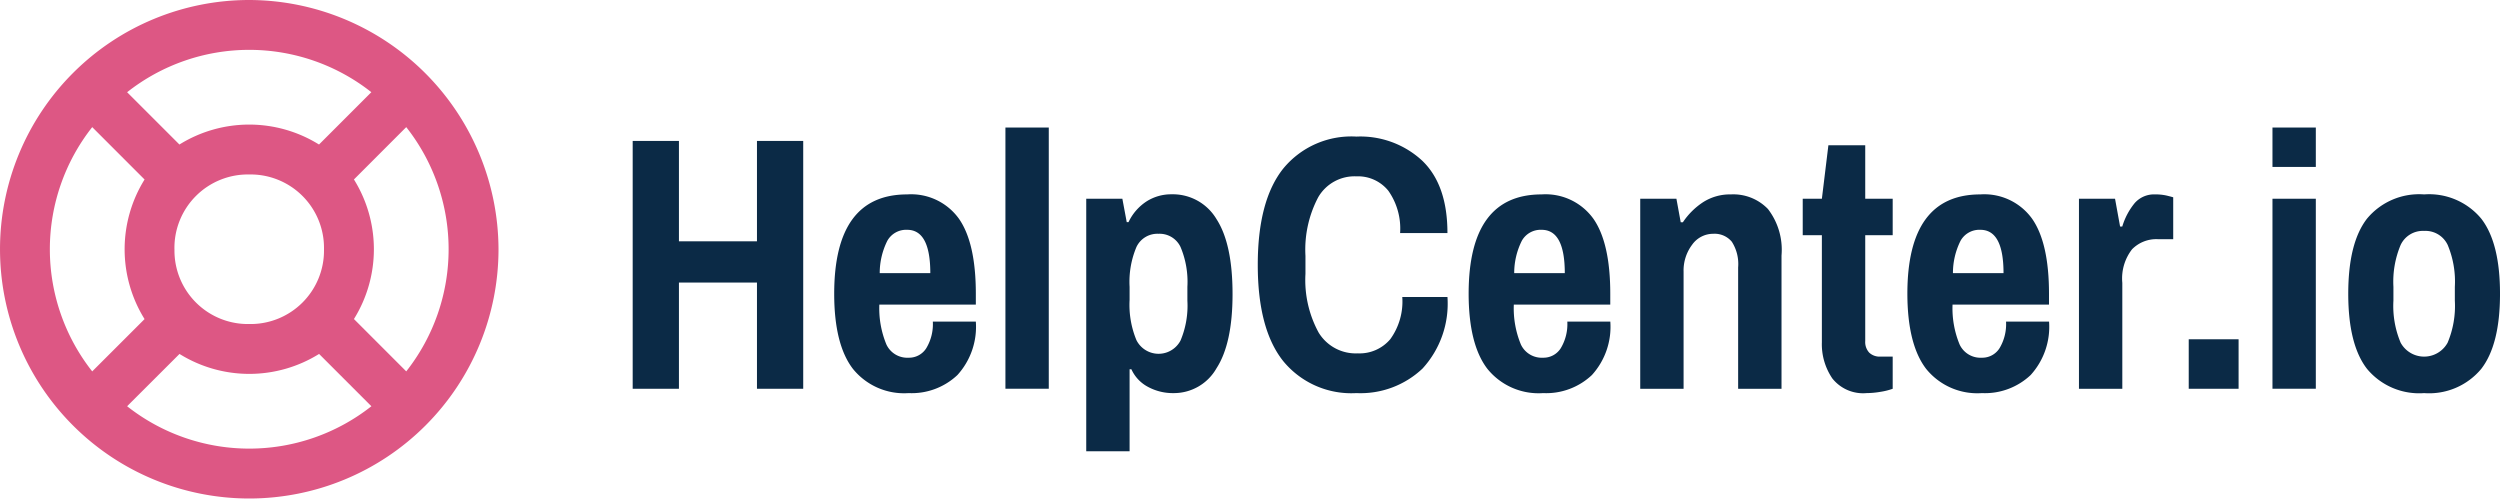
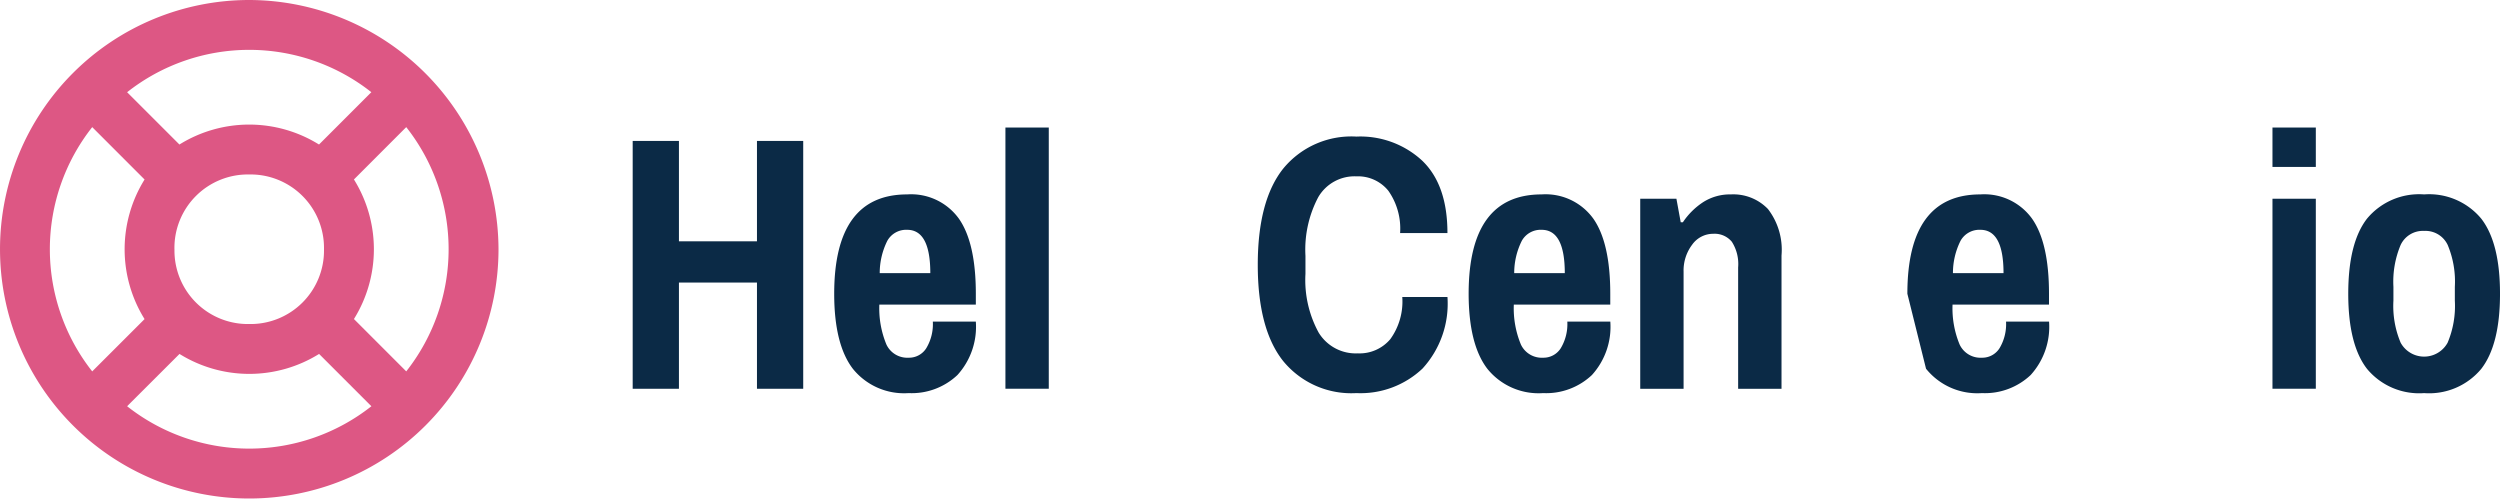
<svg xmlns="http://www.w3.org/2000/svg" id="Logo_-_Alternate_Layout_-_Black" data-name="Logo - Alternate Layout - Black" width="211.696" height="42.213" viewBox="0 0 211.696 42.213">
  <g id="horizontalContainerlessSvgTemplate" transform="translate(-26)">
    <g id="Group_3" data-name="Group 3" transform="translate(24 -4)">
      <g id="Group_1" data-name="Group 1" transform="translate(55.575 14.802)">
        <g id="line1" transform="translate(0 0)">
          <path id="Path_1" data-name="Path 1" d="M.824-9.424V11.562H4.74V2.568h6.608v8.994h3.916V-9.424H11.348v8.5H4.74v-8.5Z" transform="translate(-0.824 10.556)" fill="#0b2a46" />
          <path id="Path_2" data-name="Path 2" d="M10.063,7.37a5.571,5.571,0,0,0,4.727,2.065,5.645,5.645,0,0,0,4.13-1.53,6.069,6.069,0,0,0,1.56-4.528H16.839a3.963,3.963,0,0,1-.551,2.249,1.722,1.722,0,0,1-1.5.811A1.95,1.95,0,0,1,12.908,5.32a8.019,8.019,0,0,1-.6-3.38H20.48V1.022q0-4.314-1.438-6.363a4.984,4.984,0,0,0-4.375-2.05q-6.18,0-6.18,8.413Q8.487,5.305,10.063,7.37ZM16.625-.722H12.342a6.1,6.1,0,0,1,.642-2.738,1.823,1.823,0,0,1,1.683-.933Q16.625-4.393,16.625-.722Z" transform="translate(8.577 13.051)" fill="#0b2a46" />
          <path id="Path_3" data-name="Path 3" d="M15-9.932V12.186h3.671V-9.932Z" transform="translate(16.563 9.932)" fill="#0b2a46" />
-           <path id="Path_4" data-name="Path 4" d="M18.071-7.024V14.36h3.671V7.416h.153A3.158,3.158,0,0,0,23.287,8.9a4.427,4.427,0,0,0,2.187.535,4.149,4.149,0,0,0,3.625-2.1q1.361-2.1,1.361-6.287Q30.461-3.2,29.1-5.3a4.3,4.3,0,0,0-3.809-2.1,3.884,3.884,0,0,0-2.111.6,4.265,4.265,0,0,0-1.53,1.759H21.5L21.13-7.024ZM26.055,4.984a2.1,2.1,0,0,1-3.732-.031,7.8,7.8,0,0,1-.581-3.411V.441a7.594,7.594,0,0,1,.581-3.38,1.957,1.957,0,0,1,1.866-1.117A1.957,1.957,0,0,1,26.055-2.94a7.594,7.594,0,0,1,.581,3.38V1.6A7.594,7.594,0,0,1,26.055,4.984Z" transform="translate(20.335 13.051)" fill="#0b2a46" />
          <path id="Path_5" data-name="Path 5" d="M26.75,9.424a7.456,7.456,0,0,0,6.195,2.707,7.63,7.63,0,0,0,5.6-2.08,8.134,8.134,0,0,0,2.111-6.057H36.83a5.441,5.441,0,0,1-1.01,3.564,3.4,3.4,0,0,1-2.753,1.208,3.677,3.677,0,0,1-3.319-1.759,9.278,9.278,0,0,1-1.117-4.971V.507a9.49,9.49,0,0,1,1.086-4.971,3.552,3.552,0,0,1,3.228-1.759A3.3,3.3,0,0,1,35.652-5a5.566,5.566,0,0,1,.994,3.579h4.008q0-4.069-2.126-6.119a7.706,7.706,0,0,0-5.583-2.05A7.456,7.456,0,0,0,26.75-6.881q-2.157,2.707-2.157,8.153T26.75,9.424Z" transform="translate(28.338 10.354)" fill="#0b2a46" />
          <path id="Path_6" data-name="Path 6" d="M34.189,7.37a5.571,5.571,0,0,0,4.727,2.065,5.645,5.645,0,0,0,4.13-1.53,6.069,6.069,0,0,0,1.56-4.528H40.965a3.963,3.963,0,0,1-.551,2.249,1.722,1.722,0,0,1-1.5.811A1.95,1.95,0,0,1,37.034,5.32a8.019,8.019,0,0,1-.6-3.38h8.168V1.022q0-4.314-1.438-6.363a4.984,4.984,0,0,0-4.375-2.05q-6.18,0-6.18,8.413Q32.613,5.305,34.189,7.37ZM40.751-.722H36.468A6.1,6.1,0,0,1,37.11-3.46a1.823,1.823,0,0,1,1.683-.933Q40.751-4.393,40.751-.722Z" transform="translate(38.178 13.051)" fill="#0b2a46" />
          <path id="Path_7" data-name="Path 7" d="M39.136-7.024V9.068h3.671V-.844a3.623,3.623,0,0,1,.719-2.279,2.179,2.179,0,0,1,1.79-.933,1.893,1.893,0,0,1,1.576.673,3.5,3.5,0,0,1,.535,2.172V9.068H51.1V-2.221a5.658,5.658,0,0,0-1.147-3.931,4.064,4.064,0,0,0-3.136-1.239,4.218,4.218,0,0,0-2.356.658,6.034,6.034,0,0,0-1.713,1.7h-.184L42.2-7.024Z" transform="translate(46.181 13.051)" fill="#0b2a46" />
-           <path id="Path_8" data-name="Path 8" d="M47.824,10.488a3.328,3.328,0,0,0,2.906,1.239,7.133,7.133,0,0,0,1.163-.107,5.485,5.485,0,0,0,1.04-.26V8.637h-1.04a1.282,1.282,0,0,1-.948-.337,1.326,1.326,0,0,1-.337-.979V-1.642h2.325v-3.09H50.608V-9.259h-3.12l-.551,4.528H45.315v3.09h1.621V7.414A5.145,5.145,0,0,0,47.824,10.488Z" transform="translate(53.762 10.758)" fill="#0b2a46" />
-           <path id="Path_9" data-name="Path 9" d="M50.872,7.37A5.571,5.571,0,0,0,55.6,9.435a5.645,5.645,0,0,0,4.13-1.53,6.069,6.069,0,0,0,1.56-4.528H57.648A3.963,3.963,0,0,1,57.1,5.626a1.722,1.722,0,0,1-1.5.811A1.95,1.95,0,0,1,53.717,5.32a8.018,8.018,0,0,1-.6-3.38h8.168V1.022q0-4.314-1.438-6.363a4.984,4.984,0,0,0-4.375-2.05q-6.18,0-6.18,8.413Q49.3,5.305,50.872,7.37ZM57.434-.722H53.151a6.1,6.1,0,0,1,.642-2.738,1.823,1.823,0,0,1,1.683-.933Q57.434-4.393,57.434-.722Z" transform="translate(58.646 13.051)" fill="#0b2a46" />
-           <path id="Path_10" data-name="Path 10" d="M55.819-7.024V9.068H59.49V.1a4.019,4.019,0,0,1,.826-2.845A2.88,2.88,0,0,1,62.488-3.6H63.8V-7.146q-.092-.031-.52-.138a4.2,4.2,0,0,0-1.01-.107,2.178,2.178,0,0,0-1.744.75,5.713,5.713,0,0,0-1.04,1.973h-.184l-.428-2.356Z" transform="translate(66.649 13.051)" fill="#0b2a46" />
-           <path id="Path_11" data-name="Path 11" d="M59.993-1.882V2.309h4.222V-1.882Z" transform="translate(71.77 19.809)" fill="#0b2a46" />
+           <path id="Path_9" data-name="Path 9" d="M50.872,7.37A5.571,5.571,0,0,0,55.6,9.435a5.645,5.645,0,0,0,4.13-1.53,6.069,6.069,0,0,0,1.56-4.528H57.648A3.963,3.963,0,0,1,57.1,5.626a1.722,1.722,0,0,1-1.5.811A1.95,1.95,0,0,1,53.717,5.32a8.018,8.018,0,0,1-.6-3.38h8.168V1.022q0-4.314-1.438-6.363a4.984,4.984,0,0,0-4.375-2.05q-6.18,0-6.18,8.413ZM57.434-.722H53.151a6.1,6.1,0,0,1,.642-2.738,1.823,1.823,0,0,1,1.683-.933Q57.434-4.393,57.434-.722Z" transform="translate(58.646 13.051)" fill="#0b2a46" />
          <path id="Path_12" data-name="Path 12" d="M63.177-9.932V-6.6h3.671V-9.932Zm0,6.027V12.186h3.671V-3.906Z" transform="translate(75.677 9.932)" fill="#0b2a46" />
          <path id="Path_13" data-name="Path 13" d="M67.65,7.385a5.737,5.737,0,0,0,4.834,2.05,5.737,5.737,0,0,0,4.834-2.05q1.591-2.05,1.591-6.363T77.317-5.341a5.737,5.737,0,0,0-4.834-2.05,5.737,5.737,0,0,0-4.834,2.05q-1.591,2.05-1.591,6.363T67.65,7.385Zm6.822-2.218a2.268,2.268,0,0,1-3.977,0A8.02,8.02,0,0,1,69.883,1.6V.441A8.02,8.02,0,0,1,70.5-3.123,2.078,2.078,0,0,1,72.484-4.3a2.079,2.079,0,0,1,1.989,1.178A8.02,8.02,0,0,1,75.084.441V1.6A8.02,8.02,0,0,1,74.472,5.167Z" transform="translate(79.213 13.051)" fill="#0b2a46" />
        </g>
      </g>
      <g id="logomark" transform="translate(2 4)">
        <g id="Group_2" data-name="Group 2">
          <path id="Path_14" data-name="Path 14" d="M21.106,0A21.106,21.106,0,1,0,42.213,21.106,21.168,21.168,0,0,0,21.106,0Zm8.865,27.016a11.186,11.186,0,0,0,0-11.82L34.4,10.764a16.7,16.7,0,0,1,0,20.684Zm-15.2-5.91a6.219,6.219,0,0,1,6.332-6.332,6.219,6.219,0,0,1,6.332,6.332,6.219,6.219,0,0,1-6.332,6.332A6.219,6.219,0,0,1,14.774,21.106Zm16.674-13.3-4.432,4.432a11.186,11.186,0,0,0-11.82,0L10.764,7.809a16.7,16.7,0,0,1,20.684,0ZM7.809,10.764,12.242,15.2a11.186,11.186,0,0,0,0,11.82L7.809,31.449a16.7,16.7,0,0,1,0-20.684ZM10.764,34.4,15.2,29.971a11.186,11.186,0,0,0,11.82,0L31.449,34.4a16.7,16.7,0,0,1-20.684,0Z" fill="#dd5784" />
        </g>
      </g>
    </g>
  </g>
</svg>